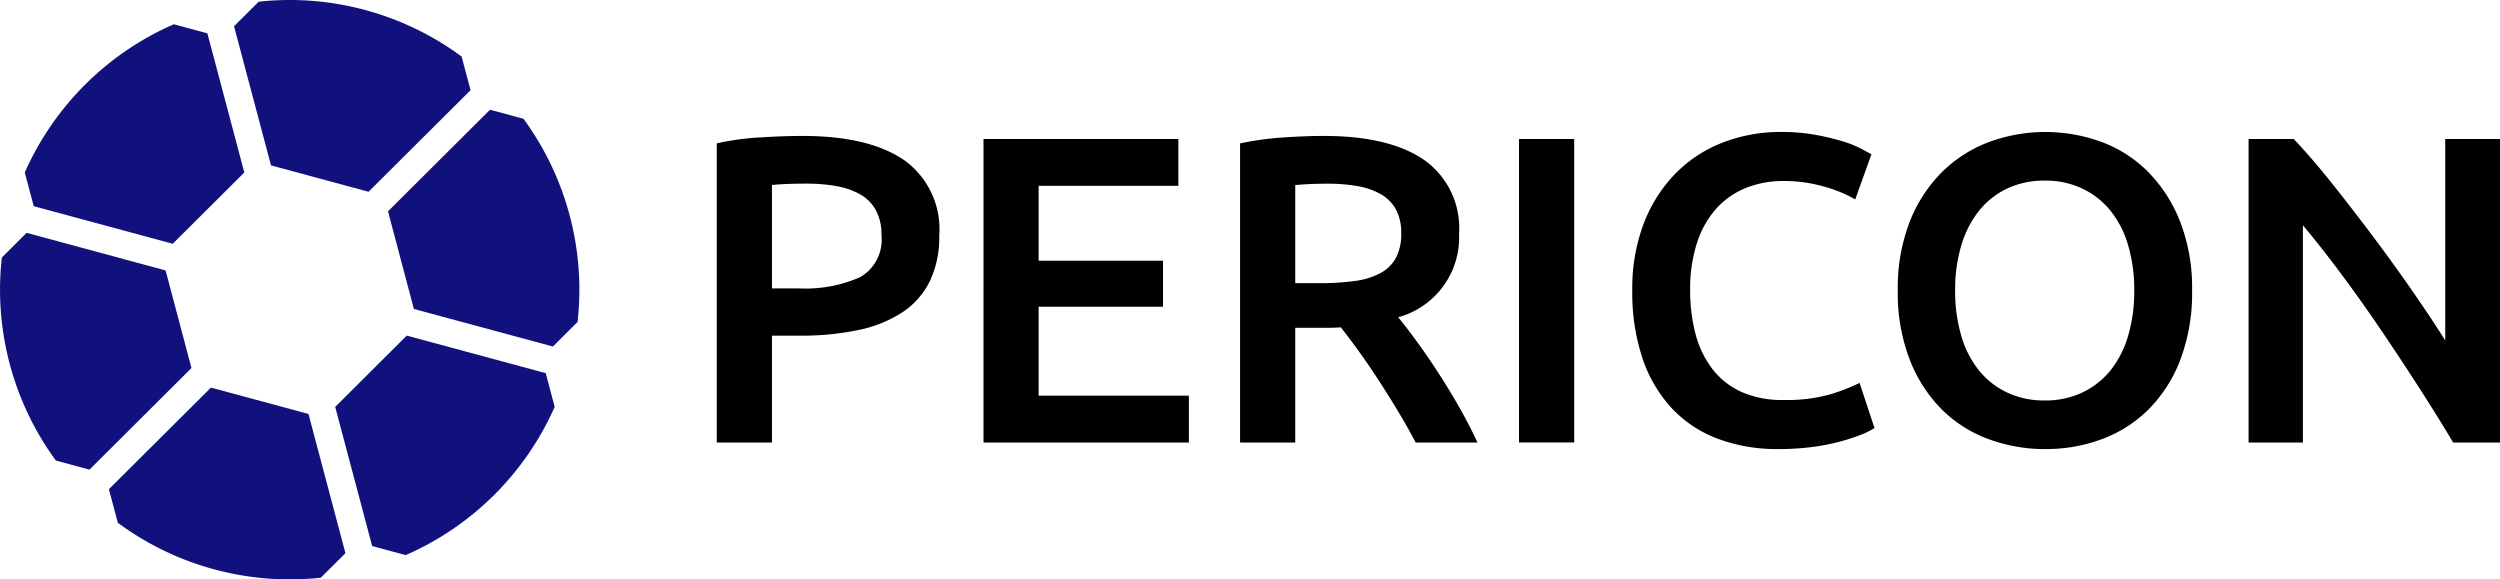
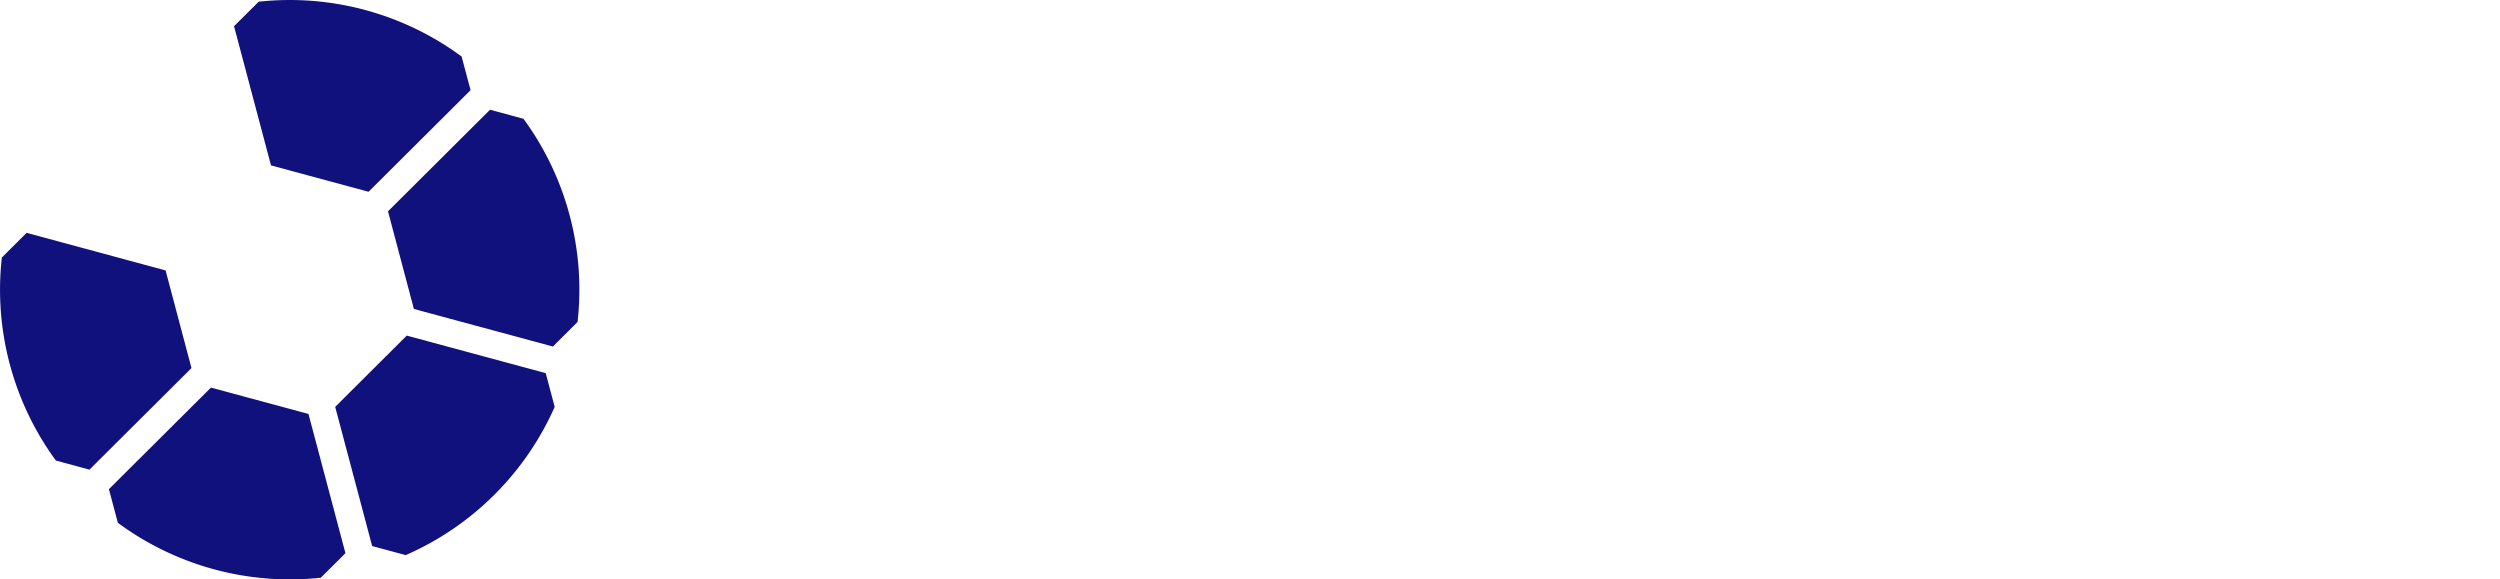
<svg xmlns="http://www.w3.org/2000/svg" width="64.727mm" height="15mm" viewBox="0 0 183.479 42.52">
  <defs>
    <clipPath id="a">
      <rect width="183.479" height="42.52" fill="none" />
    </clipPath>
  </defs>
  <g clip-path="url(#a)">
-     <path d="M183.479,32.477V10.2h-4.018V24.988q-1.094-1.736-2.491-3.745t-2.893-4q-1.5-1.992-2.974-3.841t-2.764-3.2h-3.311V32.477h3.986V16.534q1.35,1.608,2.845,3.616T174.8,24.3q1.446,2.137,2.8,4.243t2.442,3.937ZM160.014,16.293a10.839,10.839,0,0,0-2.331-3.649,9.453,9.453,0,0,0-3.423-2.217,11.987,11.987,0,0,0-8.293,0,9.764,9.764,0,0,0-3.456,2.217,10.577,10.577,0,0,0-2.362,3.649,13.468,13.468,0,0,0-.868,5.03,13.6,13.6,0,0,0,.868,5.047,10.6,10.6,0,0,0,2.33,3.648,9.5,9.5,0,0,0,3.439,2.2,11.878,11.878,0,0,0,4.195.74,11.742,11.742,0,0,0,4.179-.74,9.522,9.522,0,0,0,3.423-2.2,10.421,10.421,0,0,0,2.315-3.648,13.854,13.854,0,0,0,.852-5.047,13.488,13.488,0,0,0-.868-5.03m-16.072,1.72a7.466,7.466,0,0,1,1.3-2.54,5.827,5.827,0,0,1,2.074-1.639,6.376,6.376,0,0,1,2.764-.579,6.3,6.3,0,0,1,2.732.579,5.907,5.907,0,0,1,2.074,1.623,7.333,7.333,0,0,1,1.3,2.539,11.556,11.556,0,0,1,.45,3.327,11.546,11.546,0,0,1-.45,3.327,7.32,7.32,0,0,1-1.3,2.54,5.907,5.907,0,0,1-2.074,1.623,6.3,6.3,0,0,1-2.732.579,6.376,6.376,0,0,1-2.764-.579,5.907,5.907,0,0,1-2.074-1.623,7.268,7.268,0,0,1-1.3-2.54,11.477,11.477,0,0,1-.45-3.327,11.311,11.311,0,0,1,.45-3.31m-11,14.8a15.436,15.436,0,0,0,2.026-.386,14.87,14.87,0,0,0,1.559-.5,5.568,5.568,0,0,0,1.044-.514l-1.093-3.311a14.007,14.007,0,0,1-2.089.82,11.722,11.722,0,0,1-3.5.433,7.3,7.3,0,0,1-3.086-.594,5.616,5.616,0,0,1-2.121-1.672,7.167,7.167,0,0,1-1.238-2.555,12.357,12.357,0,0,1-.4-3.247,10.864,10.864,0,0,1,.514-3.5,6.971,6.971,0,0,1,1.43-2.508,5.844,5.844,0,0,1,2.17-1.494,7.249,7.249,0,0,1,2.7-.5,10.654,10.654,0,0,1,3.1.434,9.5,9.5,0,0,1,2.2.916l1.189-3.31q-.225-.129-.771-.418a8.122,8.122,0,0,0-1.382-.547,18.1,18.1,0,0,0-1.961-.466,13.818,13.818,0,0,0-2.507-.209,11.729,11.729,0,0,0-4.276.772,9.778,9.778,0,0,0-3.471,2.266,10.717,10.717,0,0,0-2.331,3.648,13.386,13.386,0,0,0-.852,4.95,15.222,15.222,0,0,0,.74,4.951,10.143,10.143,0,0,0,2.121,3.648,8.9,8.9,0,0,0,3.375,2.266,12.4,12.4,0,0,0,4.5.772,19,19,0,0,0,2.41-.145m-21.459-.338h4.05V10.2h-4.05ZM99.625,13.657a5.244,5.244,0,0,1,1.72.6,2.868,2.868,0,0,1,1.109,1.125,3.585,3.585,0,0,1,.385,1.736,3.739,3.739,0,0,1-.385,1.8,2.823,2.823,0,0,1-1.141,1.125,5.493,5.493,0,0,1-1.881.578,18.486,18.486,0,0,1-2.6.161H95.061v-7.2q1.092-.1,2.378-.1a12.527,12.527,0,0,1,2.186.177m-5.464-3.568a21.73,21.73,0,0,0-3.151.434V32.477h4.051V24.056h2.571q.321,0,.772-.032.609.771,1.317,1.751t1.431,2.09q.723,1.109,1.43,2.282t1.318,2.33h4.533q-.579-1.252-1.318-2.555t-1.543-2.539q-.8-1.238-1.575-2.3t-1.383-1.8a6.07,6.07,0,0,0,4.469-6.139,6.12,6.12,0,0,0-2.556-5.4q-2.556-1.767-7.377-1.768-1.319,0-2.989.113M87.253,32.477V29.038H76.227V22.513h9.129V19.138H76.227v-5.5H86.481V10.2h-14.3V32.477ZM61.364,13.657a5.436,5.436,0,0,1,1.752.6,2.992,2.992,0,0,1,1.157,1.157,3.675,3.675,0,0,1,.418,1.832,3.168,3.168,0,0,1-1.575,3.1,9.953,9.953,0,0,1-4.5.82H56.655V13.577q1-.1,2.54-.1a12.6,12.6,0,0,1,2.169.177m-5.625-3.568a20.134,20.134,0,0,0-3.134.434V32.477h4.05V24.634H58.68a20.262,20.262,0,0,0,4.34-.418,9.317,9.317,0,0,0,3.214-1.3,5.806,5.806,0,0,0,2.009-2.283,7.507,7.507,0,0,0,.691-3.359,6.228,6.228,0,0,0-2.587-5.529q-2.589-1.767-7.442-1.768-1.446,0-3.166.113" />
-     <path d="M2.476,15.134l10.2,2.757,5.255-5.232L15.219,2.446l-2.461-.665A21.236,21.236,0,0,0,1.819,12.66Z" fill="#10117d" />
    <path d="M7.993,35.9l.656,2.469A21.245,21.245,0,0,0,23.542,42.4l1.81-1.8L22.639,30.382l-7.158-1.935Z" fill="#10117d" />
    <path d="M19.889,12.139l7.158,1.935,7.488-7.456-.656-2.469A21.245,21.245,0,0,0,18.986.124l-1.81,1.8Z" fill="#10117d" />
    <path d="M40.052,27.387l-10.2-2.757L24.6,29.862l2.713,10.213,2.461.665A21.236,21.236,0,0,0,40.709,29.861Z" fill="#10117d" />
    <path d="M6.564,34.468l7.488-7.456-1.9-7.166-10.2-2.757L.135,18.9A21.223,21.223,0,0,0,4.1,33.8Z" fill="#10117d" />
    <path d="M35.964,8.053l-7.488,7.456,1.9,7.166,10.2,2.757,1.813-1.806a21.229,21.229,0,0,0-3.97-14.908Z" fill="#10117d" />
  </g>
</svg>